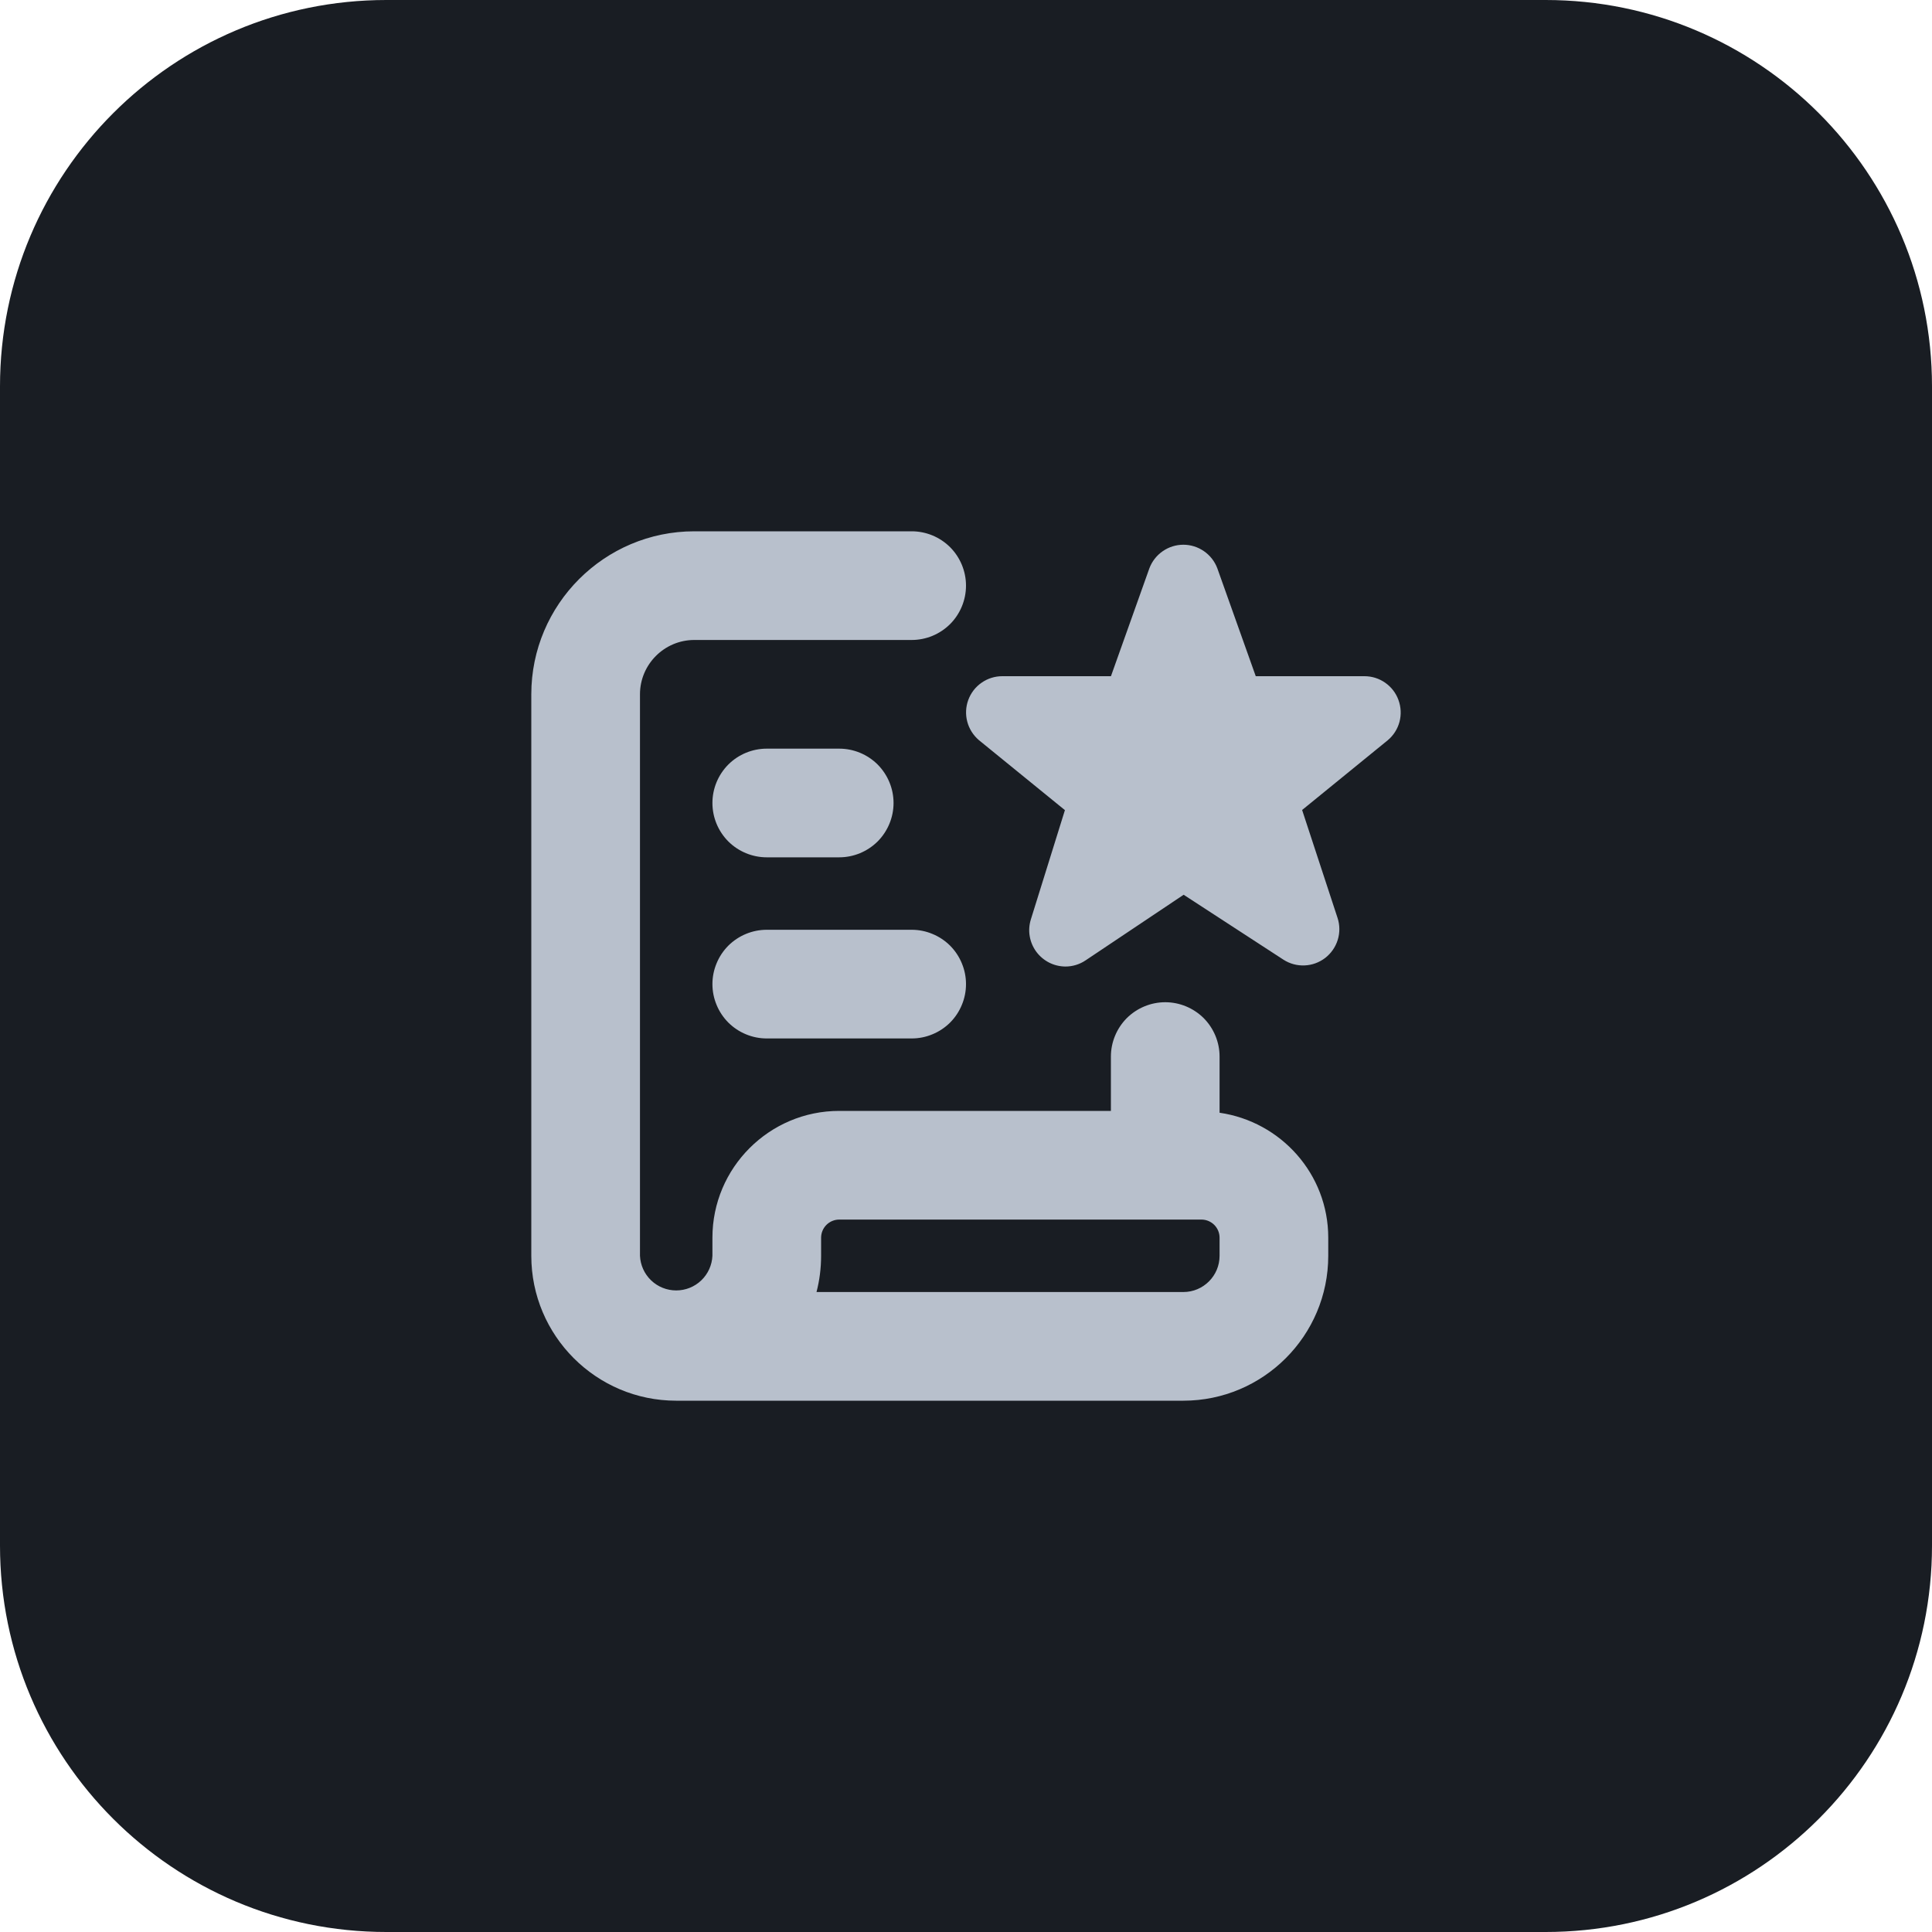
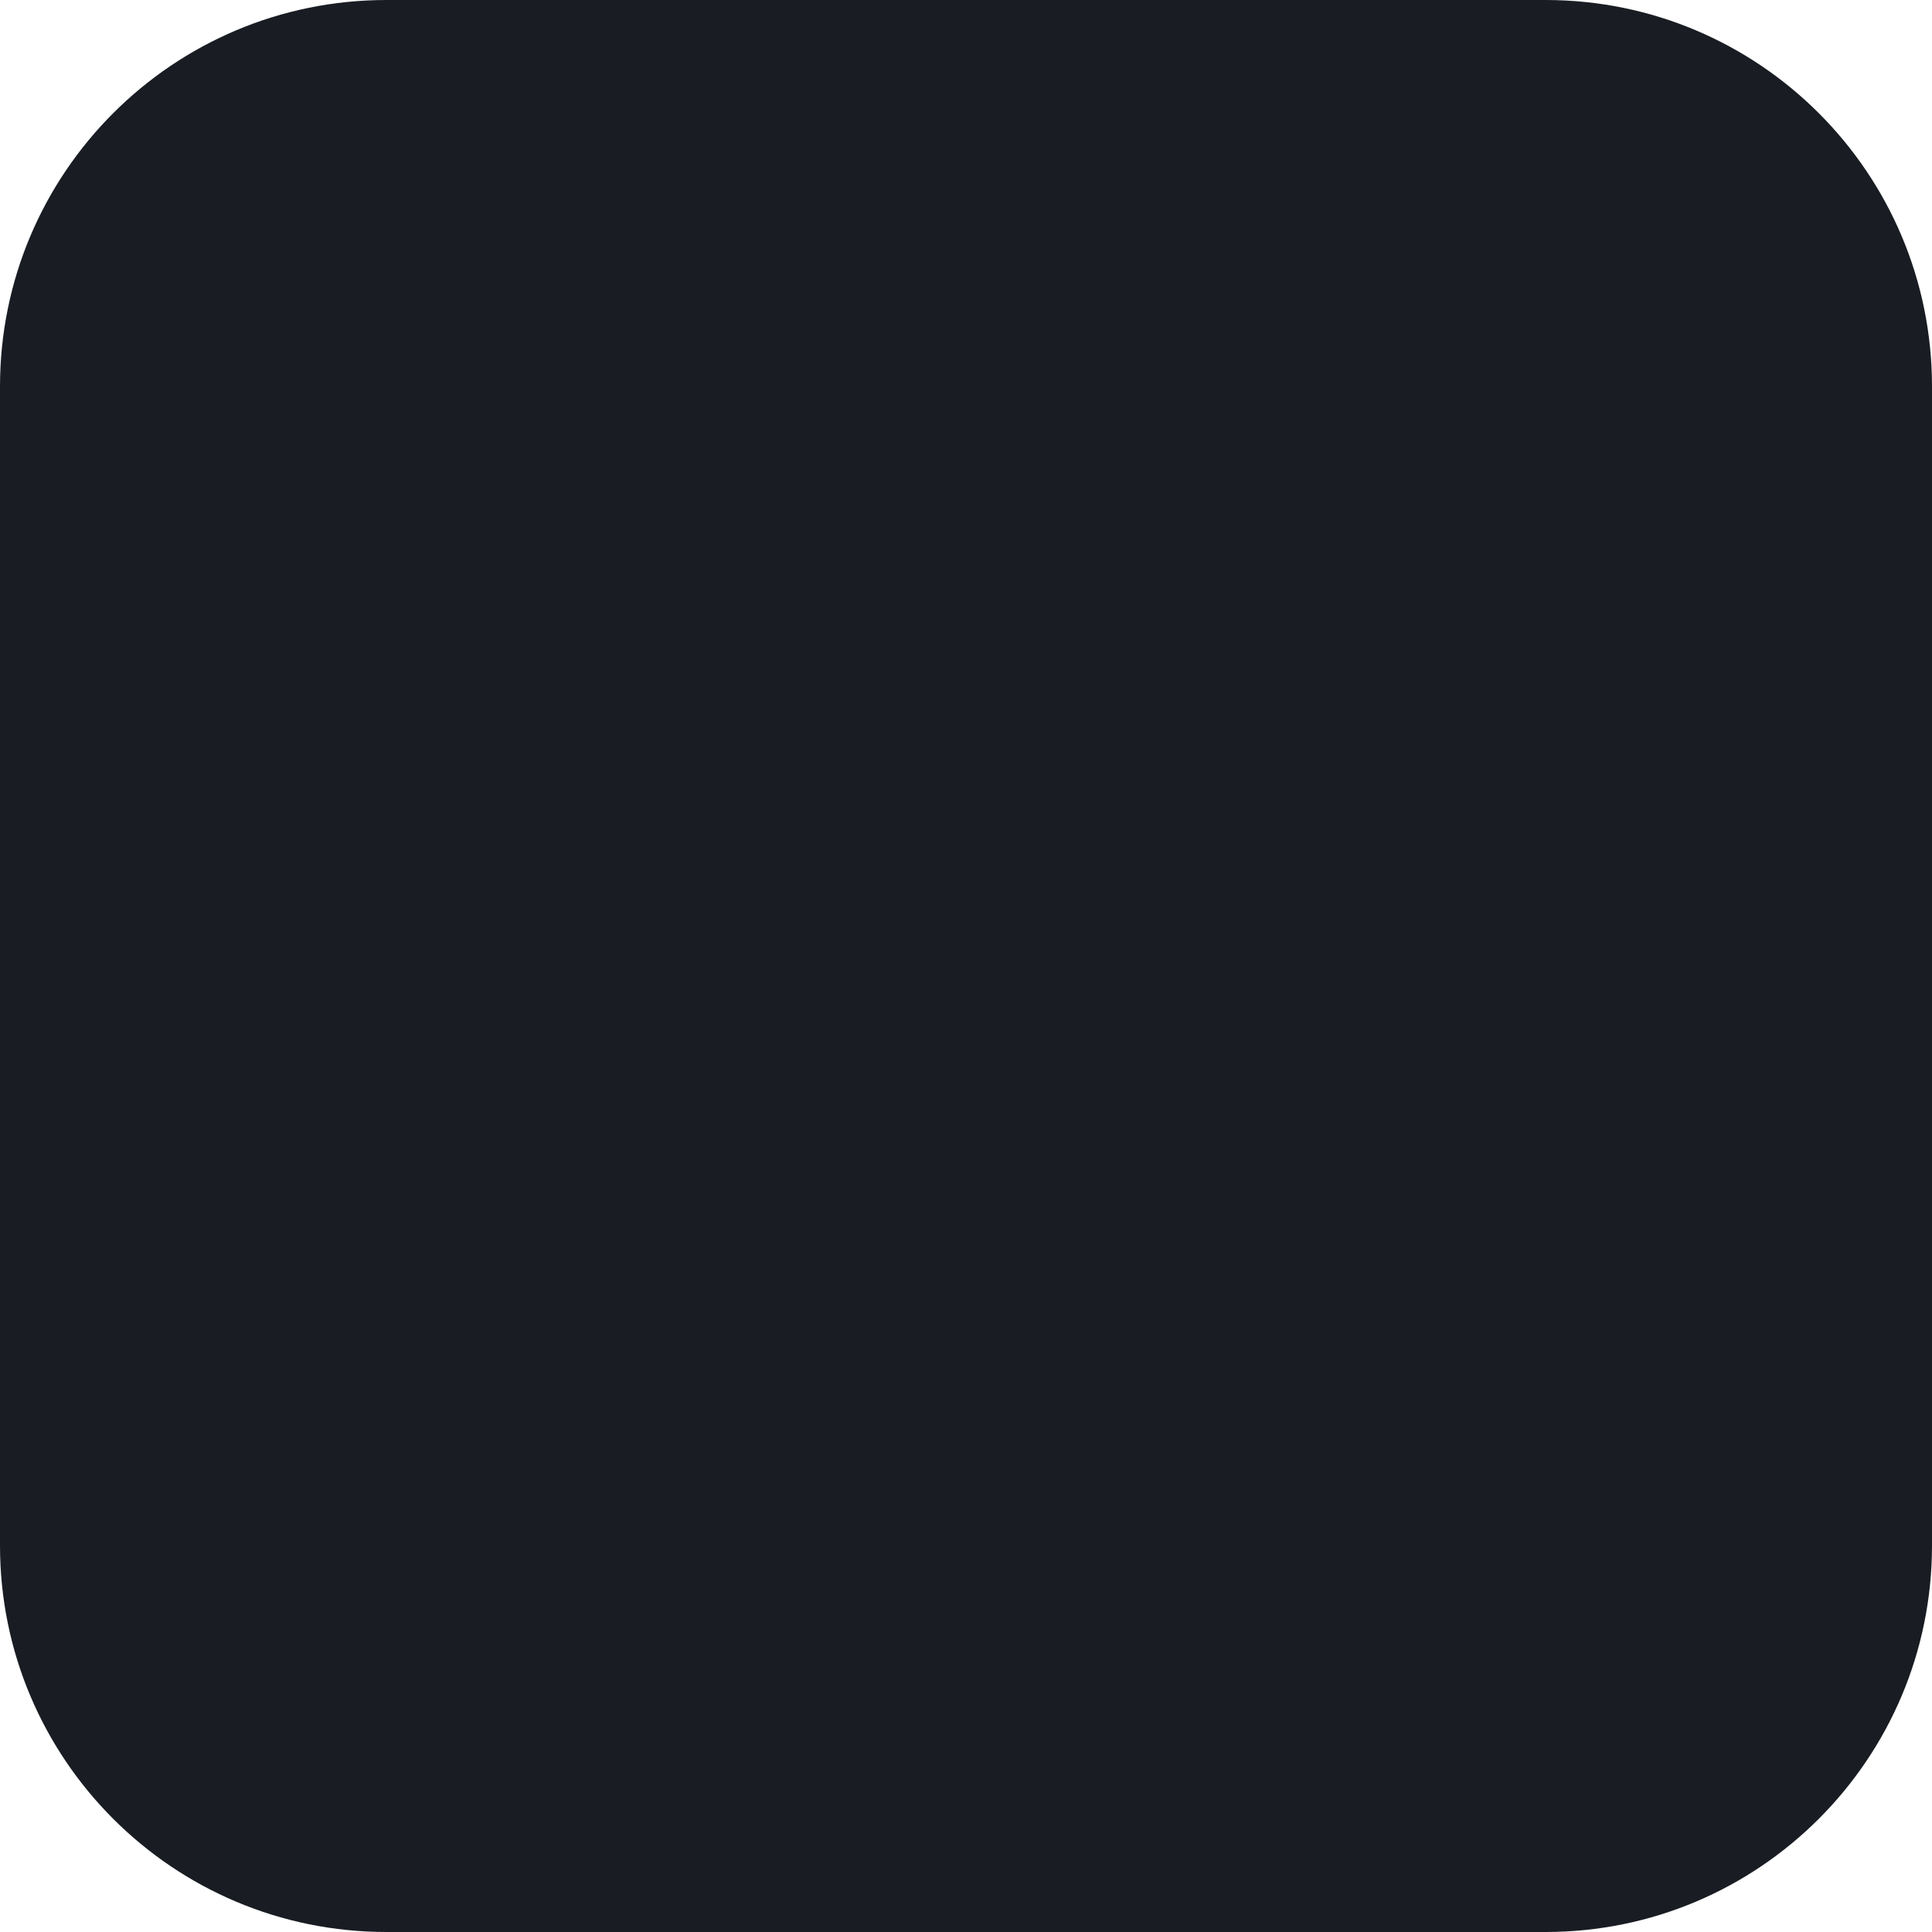
<svg xmlns="http://www.w3.org/2000/svg" width="40" height="40" viewBox="0 0 40 40" fill="none">
  <path d="M0 8C0 3.582 3.582 0 8 0H32C36.418 0 40 3.582 40 8V32C40 36.418 36.418 40 32 40H8C3.582 40 0 36.418 0 32V8Z" fill="#191D23" />
  <g clip-path="url(#clip0_6_391)">
-     <path d="M14.75 16.625C14.75 16.327 14.868 16.041 15.079 15.829C15.29 15.618 15.577 15.5 15.875 15.5H17.375C17.673 15.5 17.959 15.618 18.171 15.829C18.381 16.041 18.5 16.327 18.5 16.625C18.5 16.923 18.381 17.209 18.171 17.421C17.959 17.631 17.673 17.75 17.375 17.75H15.875C15.577 17.75 15.29 17.631 15.079 17.421C14.868 17.209 14.75 16.923 14.75 16.625ZM15.875 21.5H18.875C19.023 21.5 19.169 21.471 19.305 21.414C19.442 21.358 19.566 21.275 19.671 21.171C19.775 21.066 19.858 20.942 19.914 20.805C19.971 20.669 20 20.523 20 20.375C20 20.227 19.971 20.081 19.914 19.945C19.858 19.808 19.775 19.684 19.671 19.579C19.566 19.475 19.442 19.392 19.305 19.336C19.169 19.279 19.023 19.25 18.875 19.25H15.875C15.727 19.25 15.581 19.279 15.444 19.336C15.308 19.392 15.184 19.475 15.079 19.579C14.975 19.684 14.892 19.808 14.836 19.945C14.779 20.081 14.75 20.227 14.75 20.375C14.75 20.523 14.779 20.669 14.836 20.805C14.892 20.942 14.975 21.066 15.079 21.171C15.184 21.275 15.308 21.358 15.444 21.414C15.581 21.471 15.727 21.5 15.875 21.5ZM27.5 25.625V26C27.5 27.654 26.154 29 24.5 29H14C12.345 29 11 27.654 11 26V14.375C11 12.514 12.514 11 14.375 11H18.875C19.173 11 19.459 11.118 19.671 11.329C19.881 11.54 20 11.827 20 12.125C20 12.423 19.881 12.71 19.671 12.921C19.459 13.132 19.173 13.25 18.875 13.25H14.375C13.755 13.25 13.25 13.755 13.25 14.375V26C13.259 26.193 13.341 26.375 13.481 26.509C13.621 26.643 13.807 26.717 14 26.717C14.193 26.717 14.379 26.643 14.519 26.509C14.659 26.375 14.741 26.193 14.75 26V25.625C14.75 24.177 15.928 23 17.375 23H23V21.875C23 21.577 23.119 21.291 23.329 21.079C23.541 20.869 23.827 20.75 24.125 20.75C24.423 20.75 24.709 20.869 24.921 21.079C25.131 21.291 25.25 21.577 25.25 21.875V23.038C26.519 23.222 27.5 24.306 27.5 25.625ZM25.25 25.625C25.25 25.526 25.21 25.43 25.14 25.36C25.07 25.29 24.974 25.25 24.875 25.25H17.375C17.276 25.25 17.18 25.29 17.11 25.36C17.04 25.43 17 25.526 17 25.625V26C17 26.259 16.967 26.511 16.905 26.75H24.5C24.913 26.75 25.25 26.414 25.25 26V25.625ZM28.954 14.493C28.901 14.348 28.806 14.224 28.68 14.136C28.554 14.047 28.404 14 28.25 14H25.999L25.203 11.765C25.149 11.622 25.053 11.499 24.927 11.412C24.802 11.325 24.653 11.278 24.5 11.278C24.347 11.278 24.198 11.325 24.073 11.412C23.947 11.499 23.851 11.622 23.797 11.765L23.001 14H20.75C20.597 14 20.447 14.047 20.321 14.136C20.195 14.223 20.1 14.348 20.047 14.492C19.994 14.636 19.987 14.793 20.026 14.941C20.065 15.089 20.149 15.222 20.265 15.322L22.048 16.773L21.343 19.035C21.308 19.147 21.299 19.266 21.319 19.382C21.338 19.498 21.385 19.608 21.454 19.703C21.524 19.798 21.615 19.875 21.72 19.929C21.824 19.982 21.94 20.01 22.058 20.011C22.206 20.011 22.352 19.967 22.475 19.884L24.506 18.525L26.572 19.869C26.702 19.953 26.855 19.995 27.01 19.988C27.165 19.982 27.314 19.927 27.437 19.833C27.559 19.738 27.65 19.608 27.696 19.46C27.742 19.312 27.741 19.153 27.693 19.006L26.959 16.77L28.733 15.325C28.851 15.226 28.935 15.093 28.975 14.945C29.014 14.796 29.007 14.639 28.954 14.494V14.493Z" fill="#B8C0CC" />
+     <path d="M14.75 16.625C14.75 16.327 14.868 16.041 15.079 15.829C15.29 15.618 15.577 15.5 15.875 15.5H17.375C17.673 15.5 17.959 15.618 18.171 15.829C18.381 16.041 18.5 16.327 18.5 16.625C18.5 16.923 18.381 17.209 18.171 17.421C17.959 17.631 17.673 17.75 17.375 17.75H15.875C15.577 17.75 15.29 17.631 15.079 17.421C14.868 17.209 14.75 16.923 14.75 16.625ZM15.875 21.5H18.875C19.023 21.5 19.169 21.471 19.305 21.414C19.442 21.358 19.566 21.275 19.671 21.171C19.775 21.066 19.858 20.942 19.914 20.805C19.971 20.669 20 20.523 20 20.375C20 20.227 19.971 20.081 19.914 19.945C19.858 19.808 19.775 19.684 19.671 19.579C19.566 19.475 19.442 19.392 19.305 19.336C19.169 19.279 19.023 19.25 18.875 19.25H15.875C15.727 19.25 15.581 19.279 15.444 19.336C15.308 19.392 15.184 19.475 15.079 19.579C14.975 19.684 14.892 19.808 14.836 19.945C14.779 20.081 14.75 20.227 14.75 20.375C14.75 20.523 14.779 20.669 14.836 20.805C14.892 20.942 14.975 21.066 15.079 21.171C15.184 21.275 15.308 21.358 15.444 21.414C15.581 21.471 15.727 21.5 15.875 21.5ZM27.5 25.625V26C27.5 27.654 26.154 29 24.5 29H14C12.345 29 11 27.654 11 26V14.375C11 12.514 12.514 11 14.375 11H18.875C19.173 11 19.459 11.118 19.671 11.329C19.881 11.54 20 11.827 20 12.125C20 12.423 19.881 12.71 19.671 12.921C19.459 13.132 19.173 13.25 18.875 13.25H14.375C13.755 13.25 13.25 13.755 13.25 14.375V26C13.259 26.193 13.341 26.375 13.481 26.509C13.621 26.643 13.807 26.717 14 26.717C14.193 26.717 14.379 26.643 14.519 26.509C14.659 26.375 14.741 26.193 14.75 26V25.625C14.75 24.177 15.928 23 17.375 23H23V21.875C23 21.577 23.119 21.291 23.329 21.079C23.541 20.869 23.827 20.75 24.125 20.75C24.423 20.75 24.709 20.869 24.921 21.079C25.131 21.291 25.25 21.577 25.25 21.875V23.038C26.519 23.222 27.5 24.306 27.5 25.625ZM25.25 25.625C25.25 25.526 25.21 25.43 25.14 25.36C25.07 25.29 24.974 25.25 24.875 25.25H17.375C17.276 25.25 17.18 25.29 17.11 25.36C17.04 25.43 17 25.526 17 25.625V26C17 26.259 16.967 26.511 16.905 26.75H24.5C24.913 26.75 25.25 26.414 25.25 26V25.625ZM28.954 14.493C28.901 14.348 28.806 14.224 28.68 14.136C28.554 14.047 28.404 14 28.25 14H25.999L25.203 11.765C25.149 11.622 25.053 11.499 24.927 11.412C24.802 11.325 24.653 11.278 24.5 11.278C24.347 11.278 24.198 11.325 24.073 11.412C23.947 11.499 23.851 11.622 23.797 11.765L23.001 14H20.75C20.597 14 20.447 14.047 20.321 14.136C20.195 14.223 20.1 14.348 20.047 14.492C19.994 14.636 19.987 14.793 20.026 14.941C20.065 15.089 20.149 15.222 20.265 15.322L21.343 19.035C21.308 19.147 21.299 19.266 21.319 19.382C21.338 19.498 21.385 19.608 21.454 19.703C21.524 19.798 21.615 19.875 21.72 19.929C21.824 19.982 21.94 20.01 22.058 20.011C22.206 20.011 22.352 19.967 22.475 19.884L24.506 18.525L26.572 19.869C26.702 19.953 26.855 19.995 27.01 19.988C27.165 19.982 27.314 19.927 27.437 19.833C27.559 19.738 27.65 19.608 27.696 19.46C27.742 19.312 27.741 19.153 27.693 19.006L26.959 16.77L28.733 15.325C28.851 15.226 28.935 15.093 28.975 14.945C29.014 14.796 29.007 14.639 28.954 14.494V14.493Z" fill="#B8C0CC" />
  </g>
  <defs>
    <clipPath id="clip0_6_391">
-       <rect width="18" height="18" fill="white" transform="translate(11 11)" />
-     </clipPath>
+       </clipPath>
  </defs>
</svg>